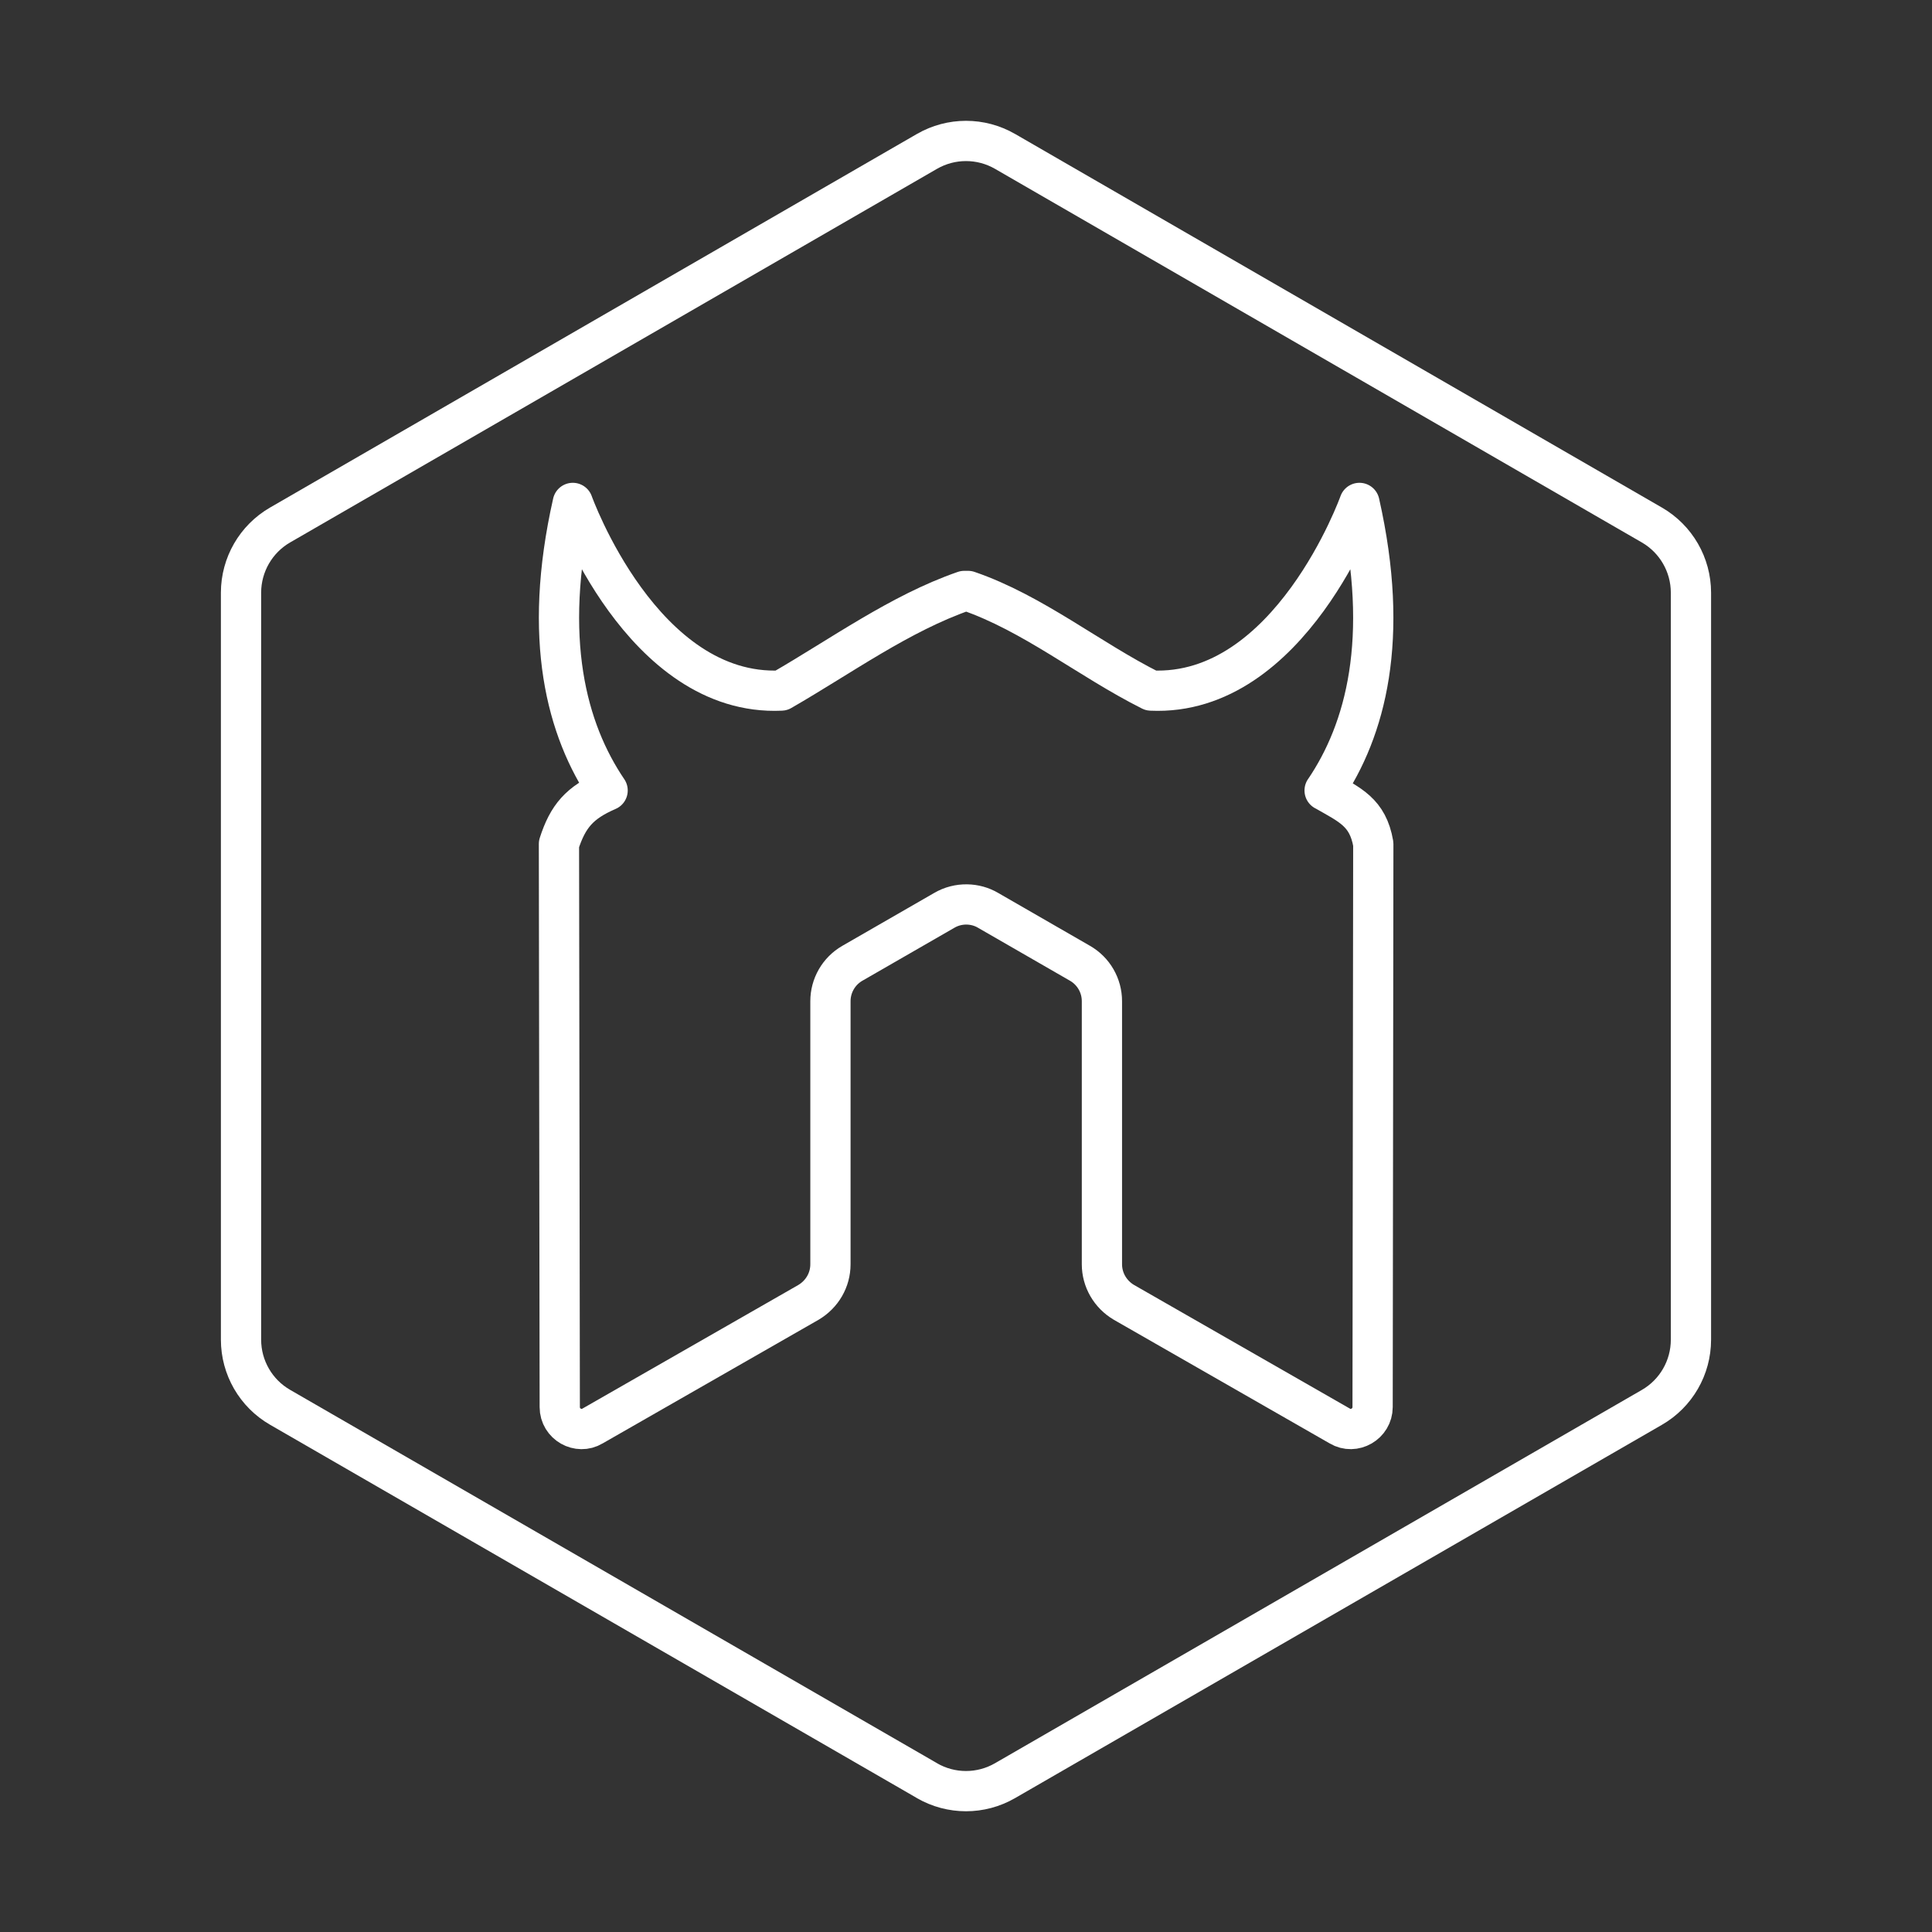
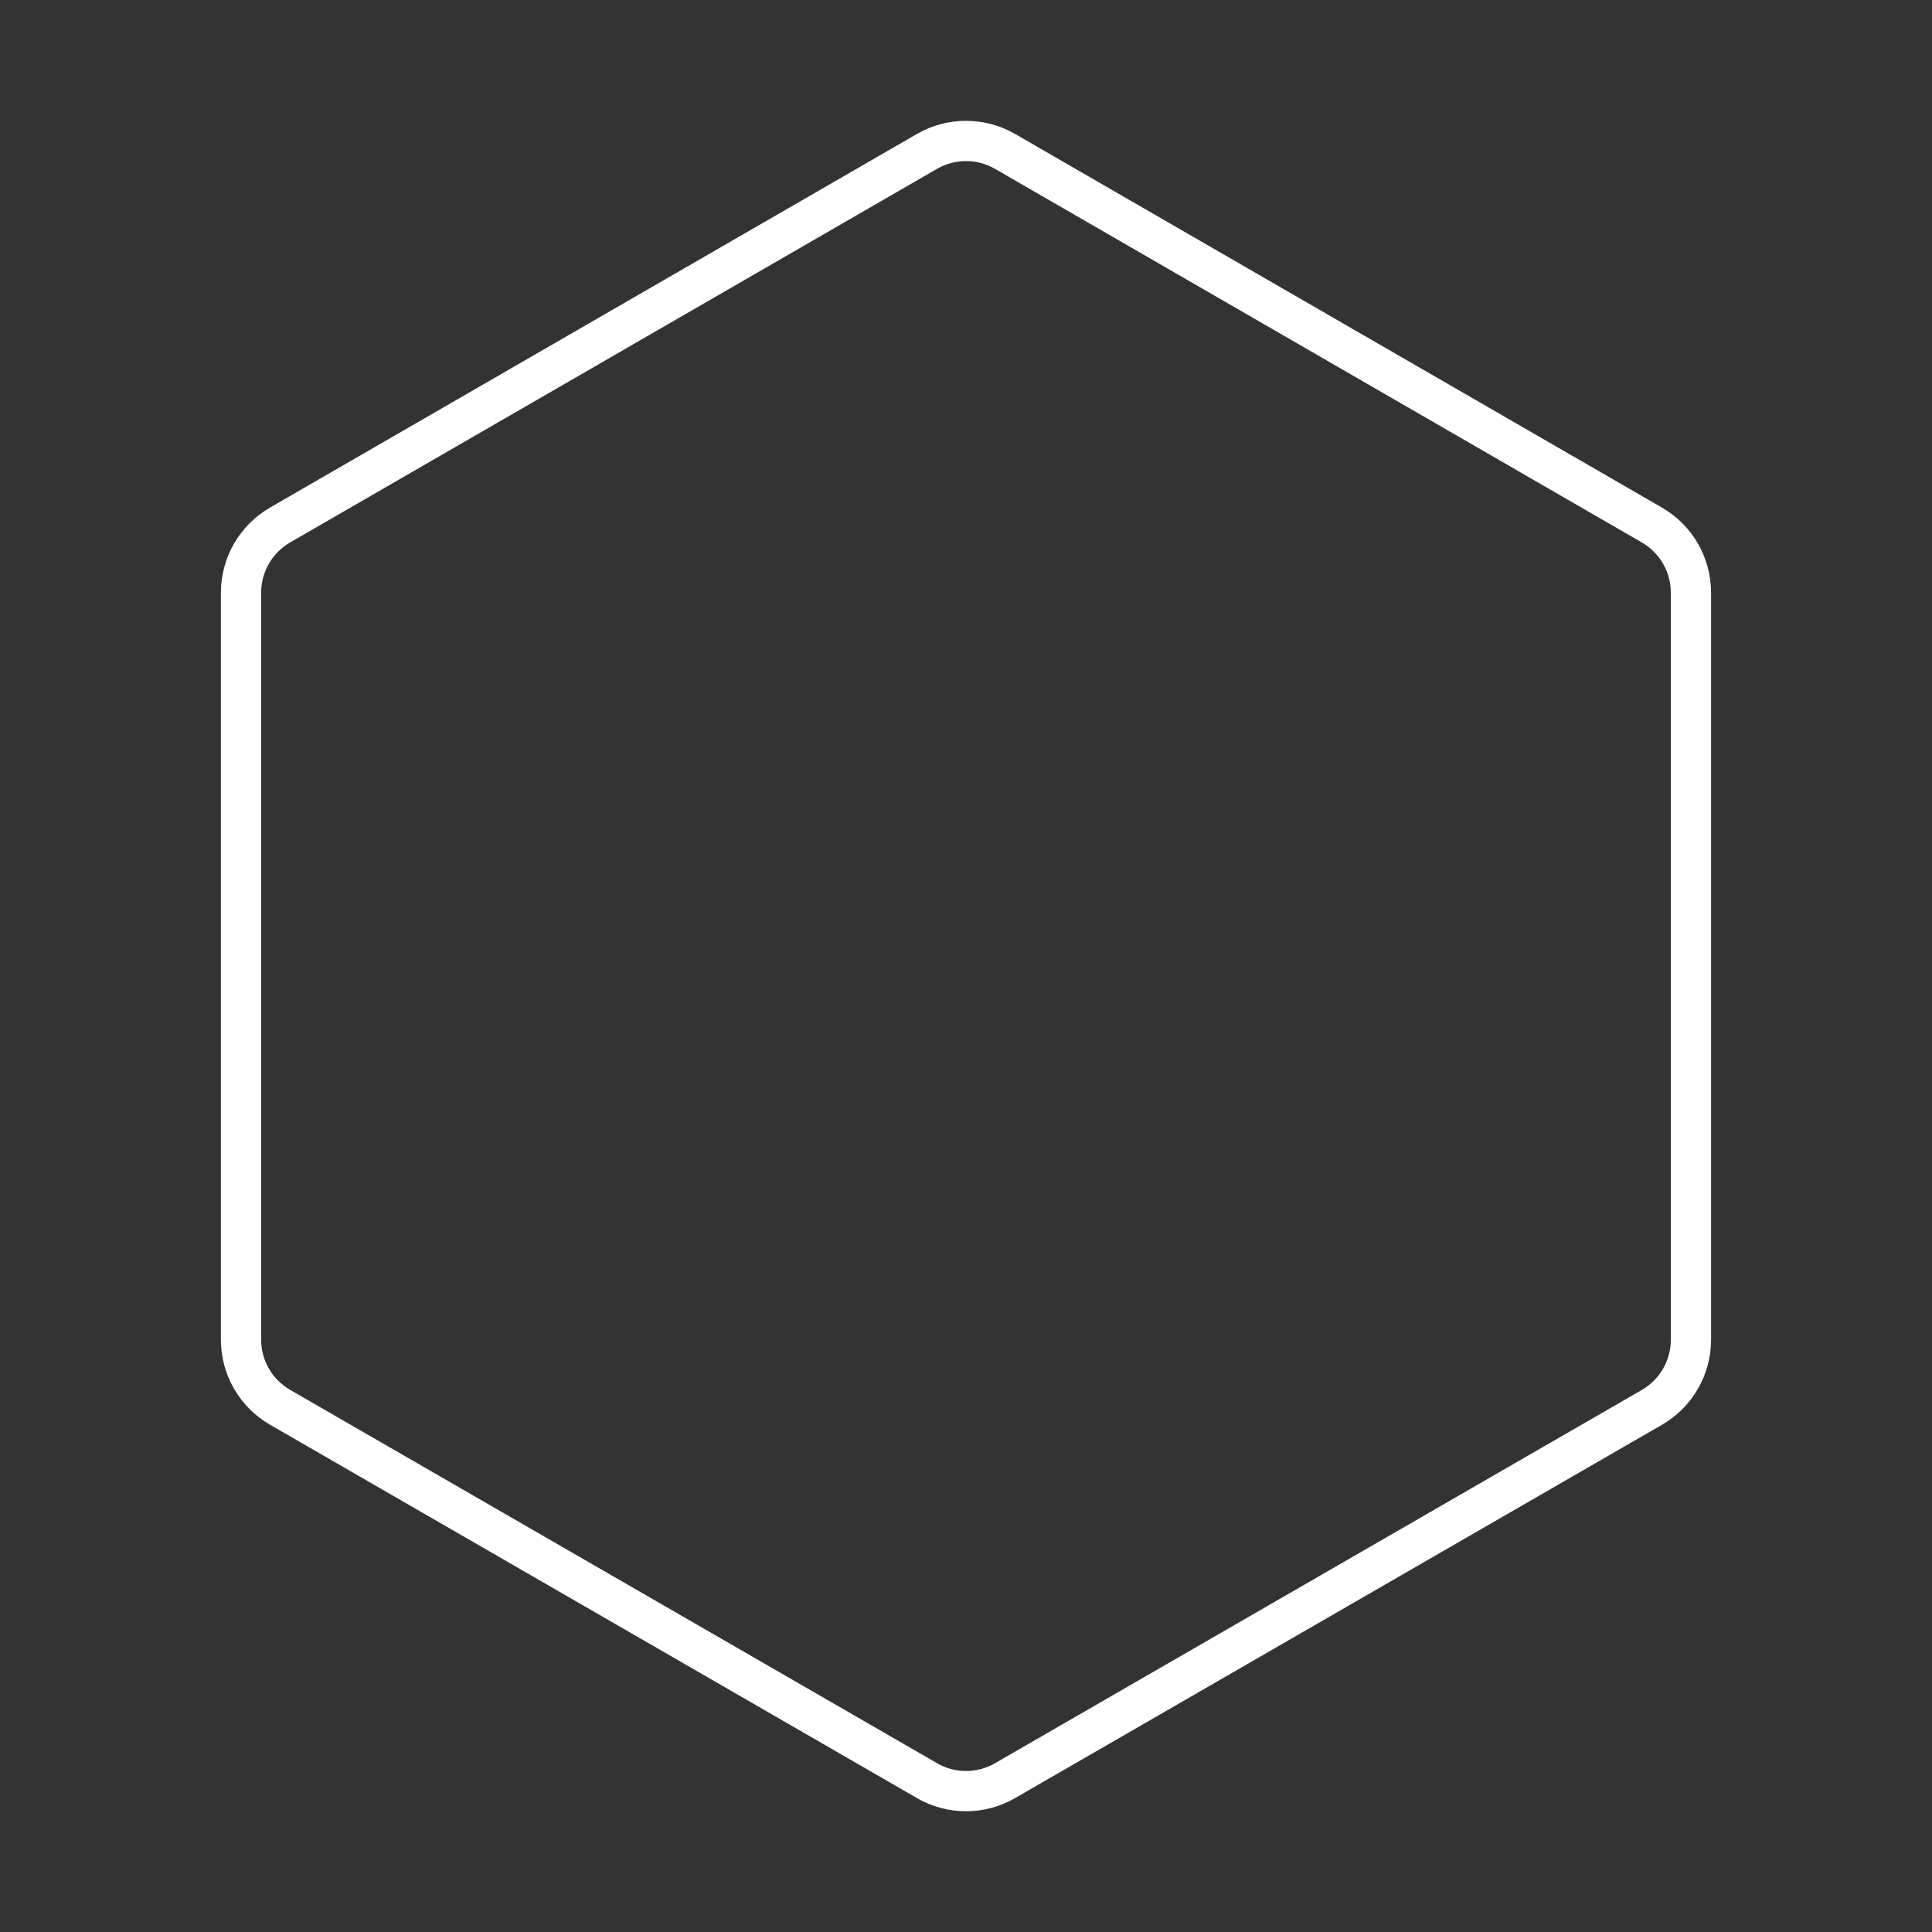
<svg xmlns="http://www.w3.org/2000/svg" version="1.1" viewBox="0 0 48 48">
  <rect x="0" y="0" width="48" height="48" fill="#333333" stroke="none" />
  <defs>
    <style>.cls-1{fill:none;stroke:#fff;stroke-linecap:round;stroke-linejoin:round;}</style>
  </defs>
  <path class="cls-1" d="m23.03 44.24c0.6 0.347 1.34 0.347 1.94 0l16.07-9.274c0.601-0.346 0.971-0.988 0.971-1.681v-18.56c-1.89e-4 -0.693-0.37-1.334-0.97-1.681l-16.07-9.282c-0.601-0.347-1.341-0.347-1.942 0l-16.07 9.281c-0.601 0.347-0.97 0.988-0.971 1.681v18.56c9.44e-5 0.693 0.37 1.334 0.971 1.68l16.07 9.274" />
-   <path class="cls-1" d="m32.91 19.64c1.02-1.504 1.629-3.764 0.865-7.145 0 0-1.72 4.822-5.178 4.662-1.535-0.77-2.93-1.92-4.546-2.475h-0.093c-1.6 0.554-3.071 1.625-4.548 2.475-3.458 0.16-5.179-4.662-5.179-4.662-0.764 3.38-0.154 5.64 0.865 7.144-0.697 0.302-0.986 0.638-1.209 1.329l0.02 13.99c0 0.426 0.465 0.682 0.814 0.471l5.365-3.072c0.34-0.202 0.546-0.557 0.546-0.946v-6.534c-9.23e-4 -0.39 0.207-0.75 0.544-0.944l2.284-1.315c0.352-0.206 0.778-0.186 1.089-6.1e-4l2.283 1.315c0.338 0.194 0.546 0.554 0.545 0.944v6.534c0 0.389 0.209 0.747 0.546 0.946l5.363 3.072c0.357 0.214 0.816-0.053 0.816-0.471l0.017-13.99c-0.136-0.79-0.581-0.968-1.209-1.329z" />
</svg>